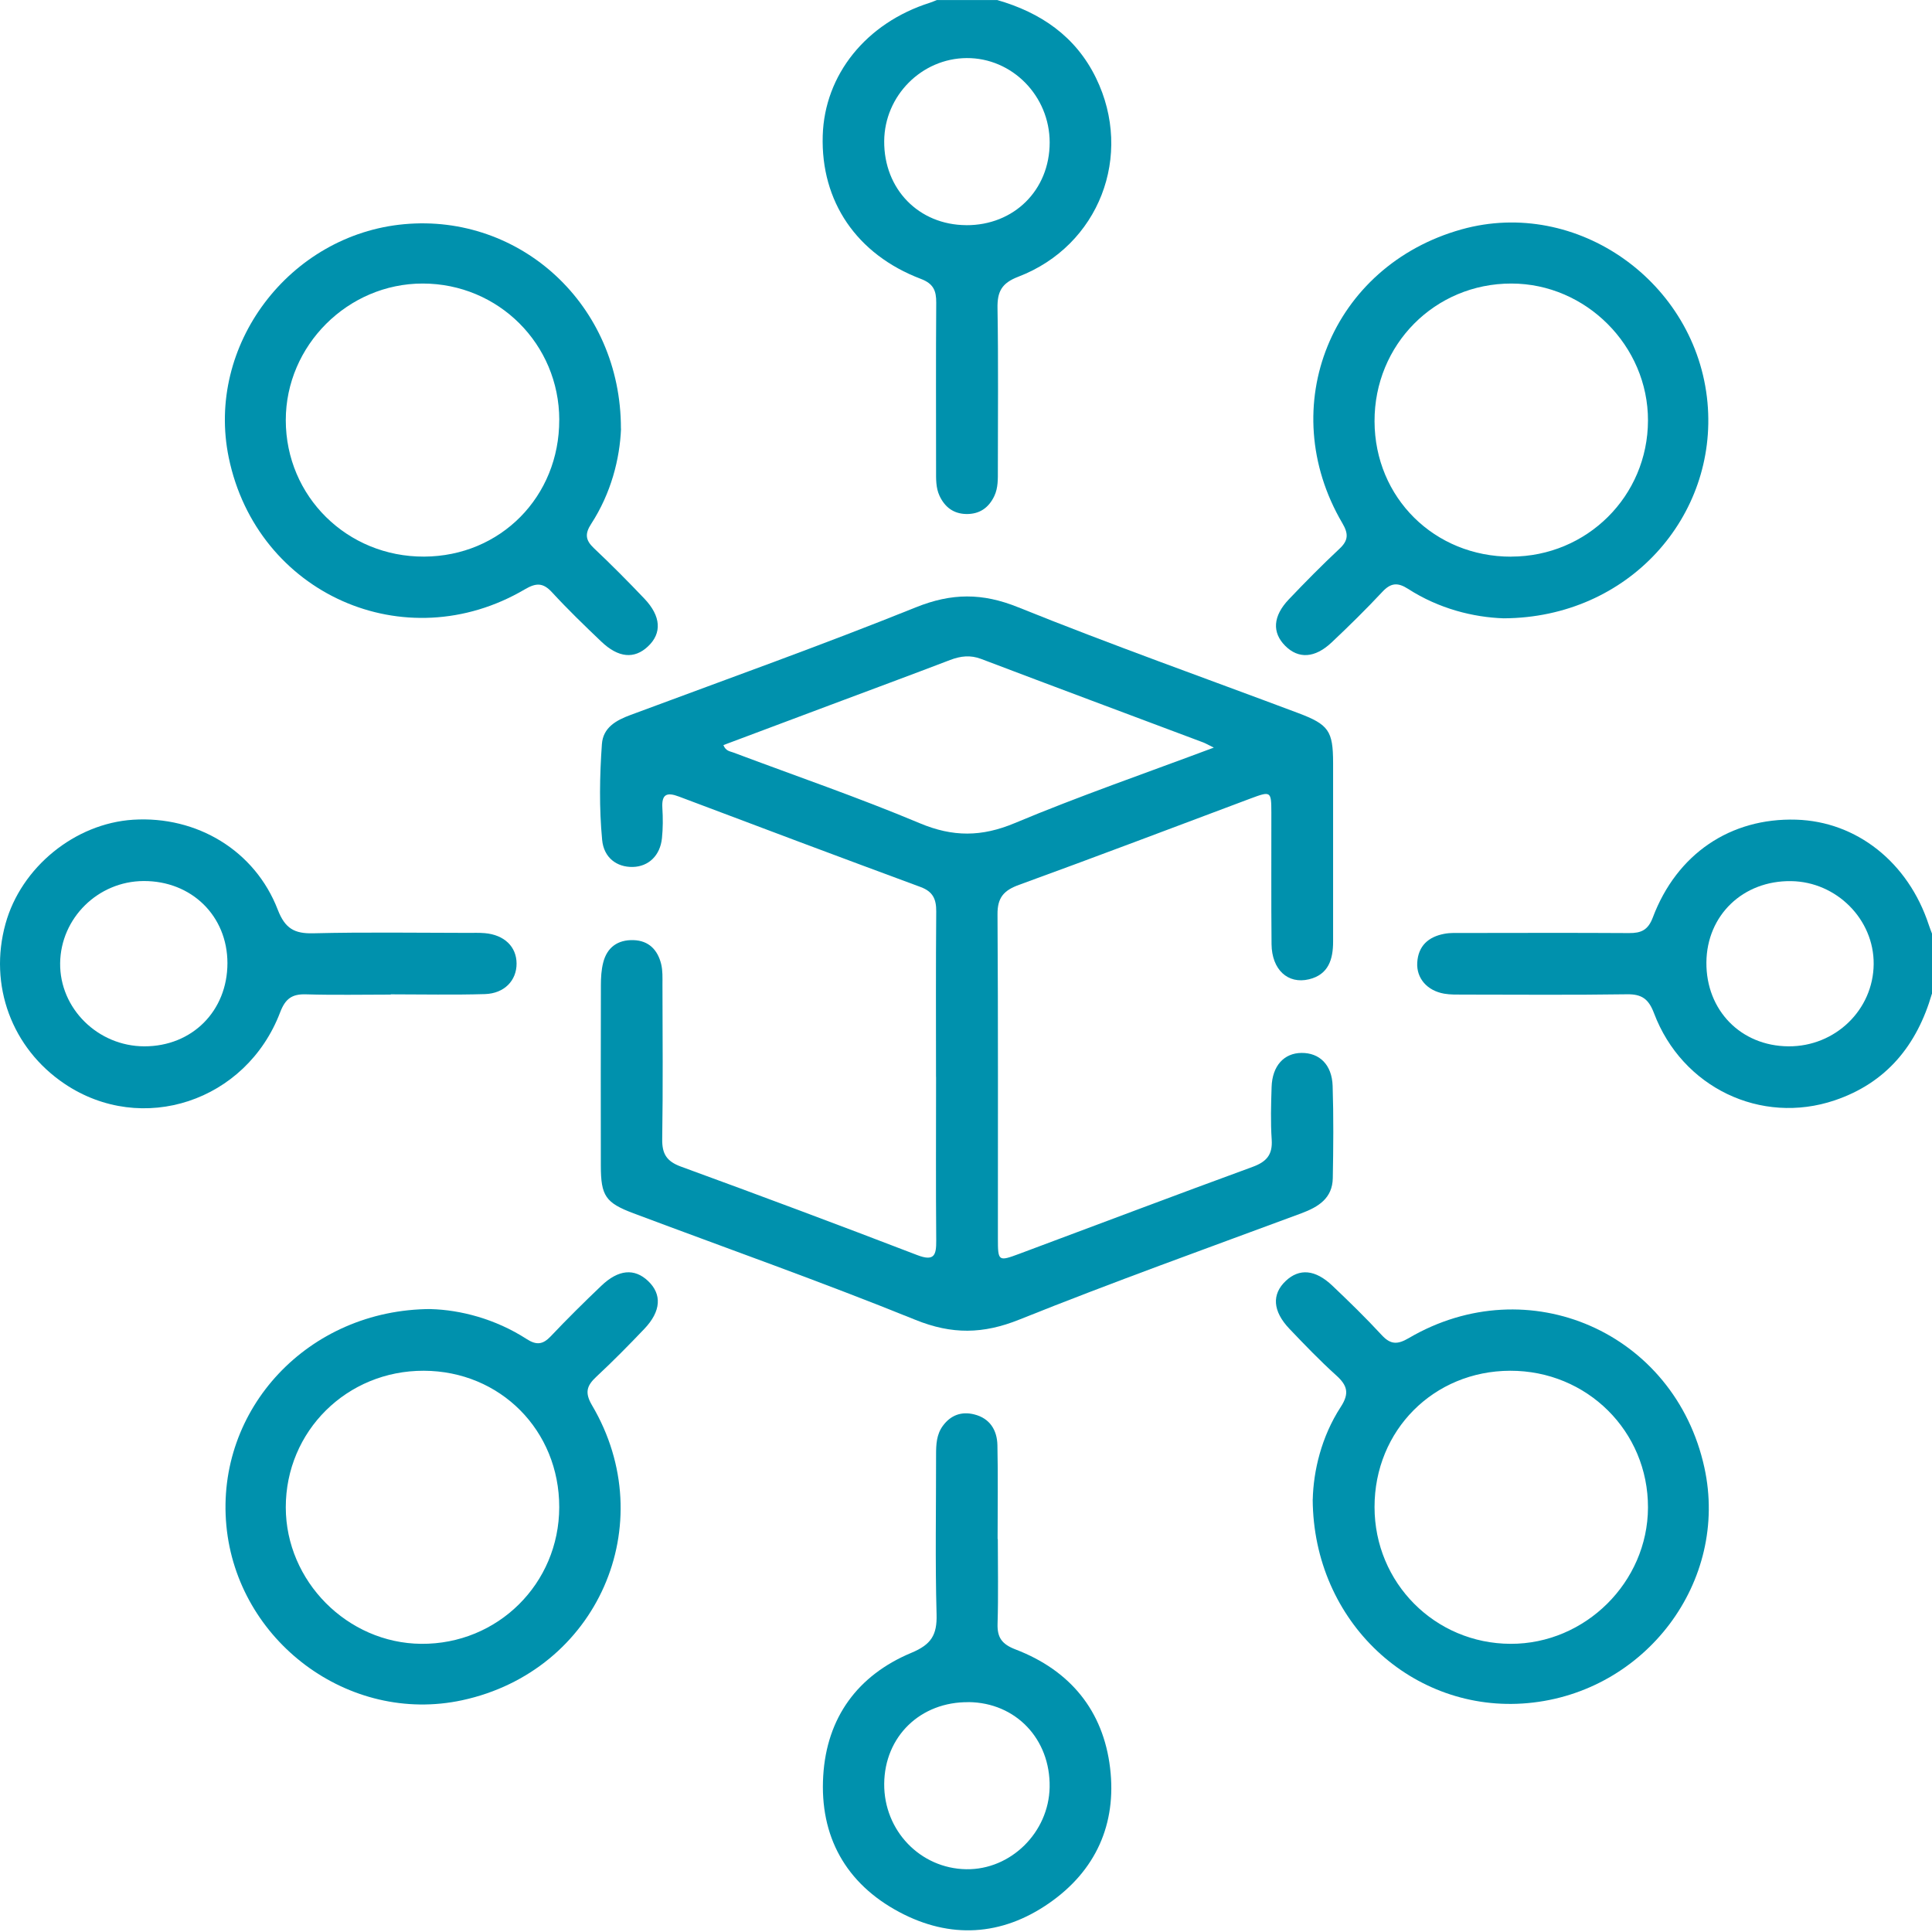
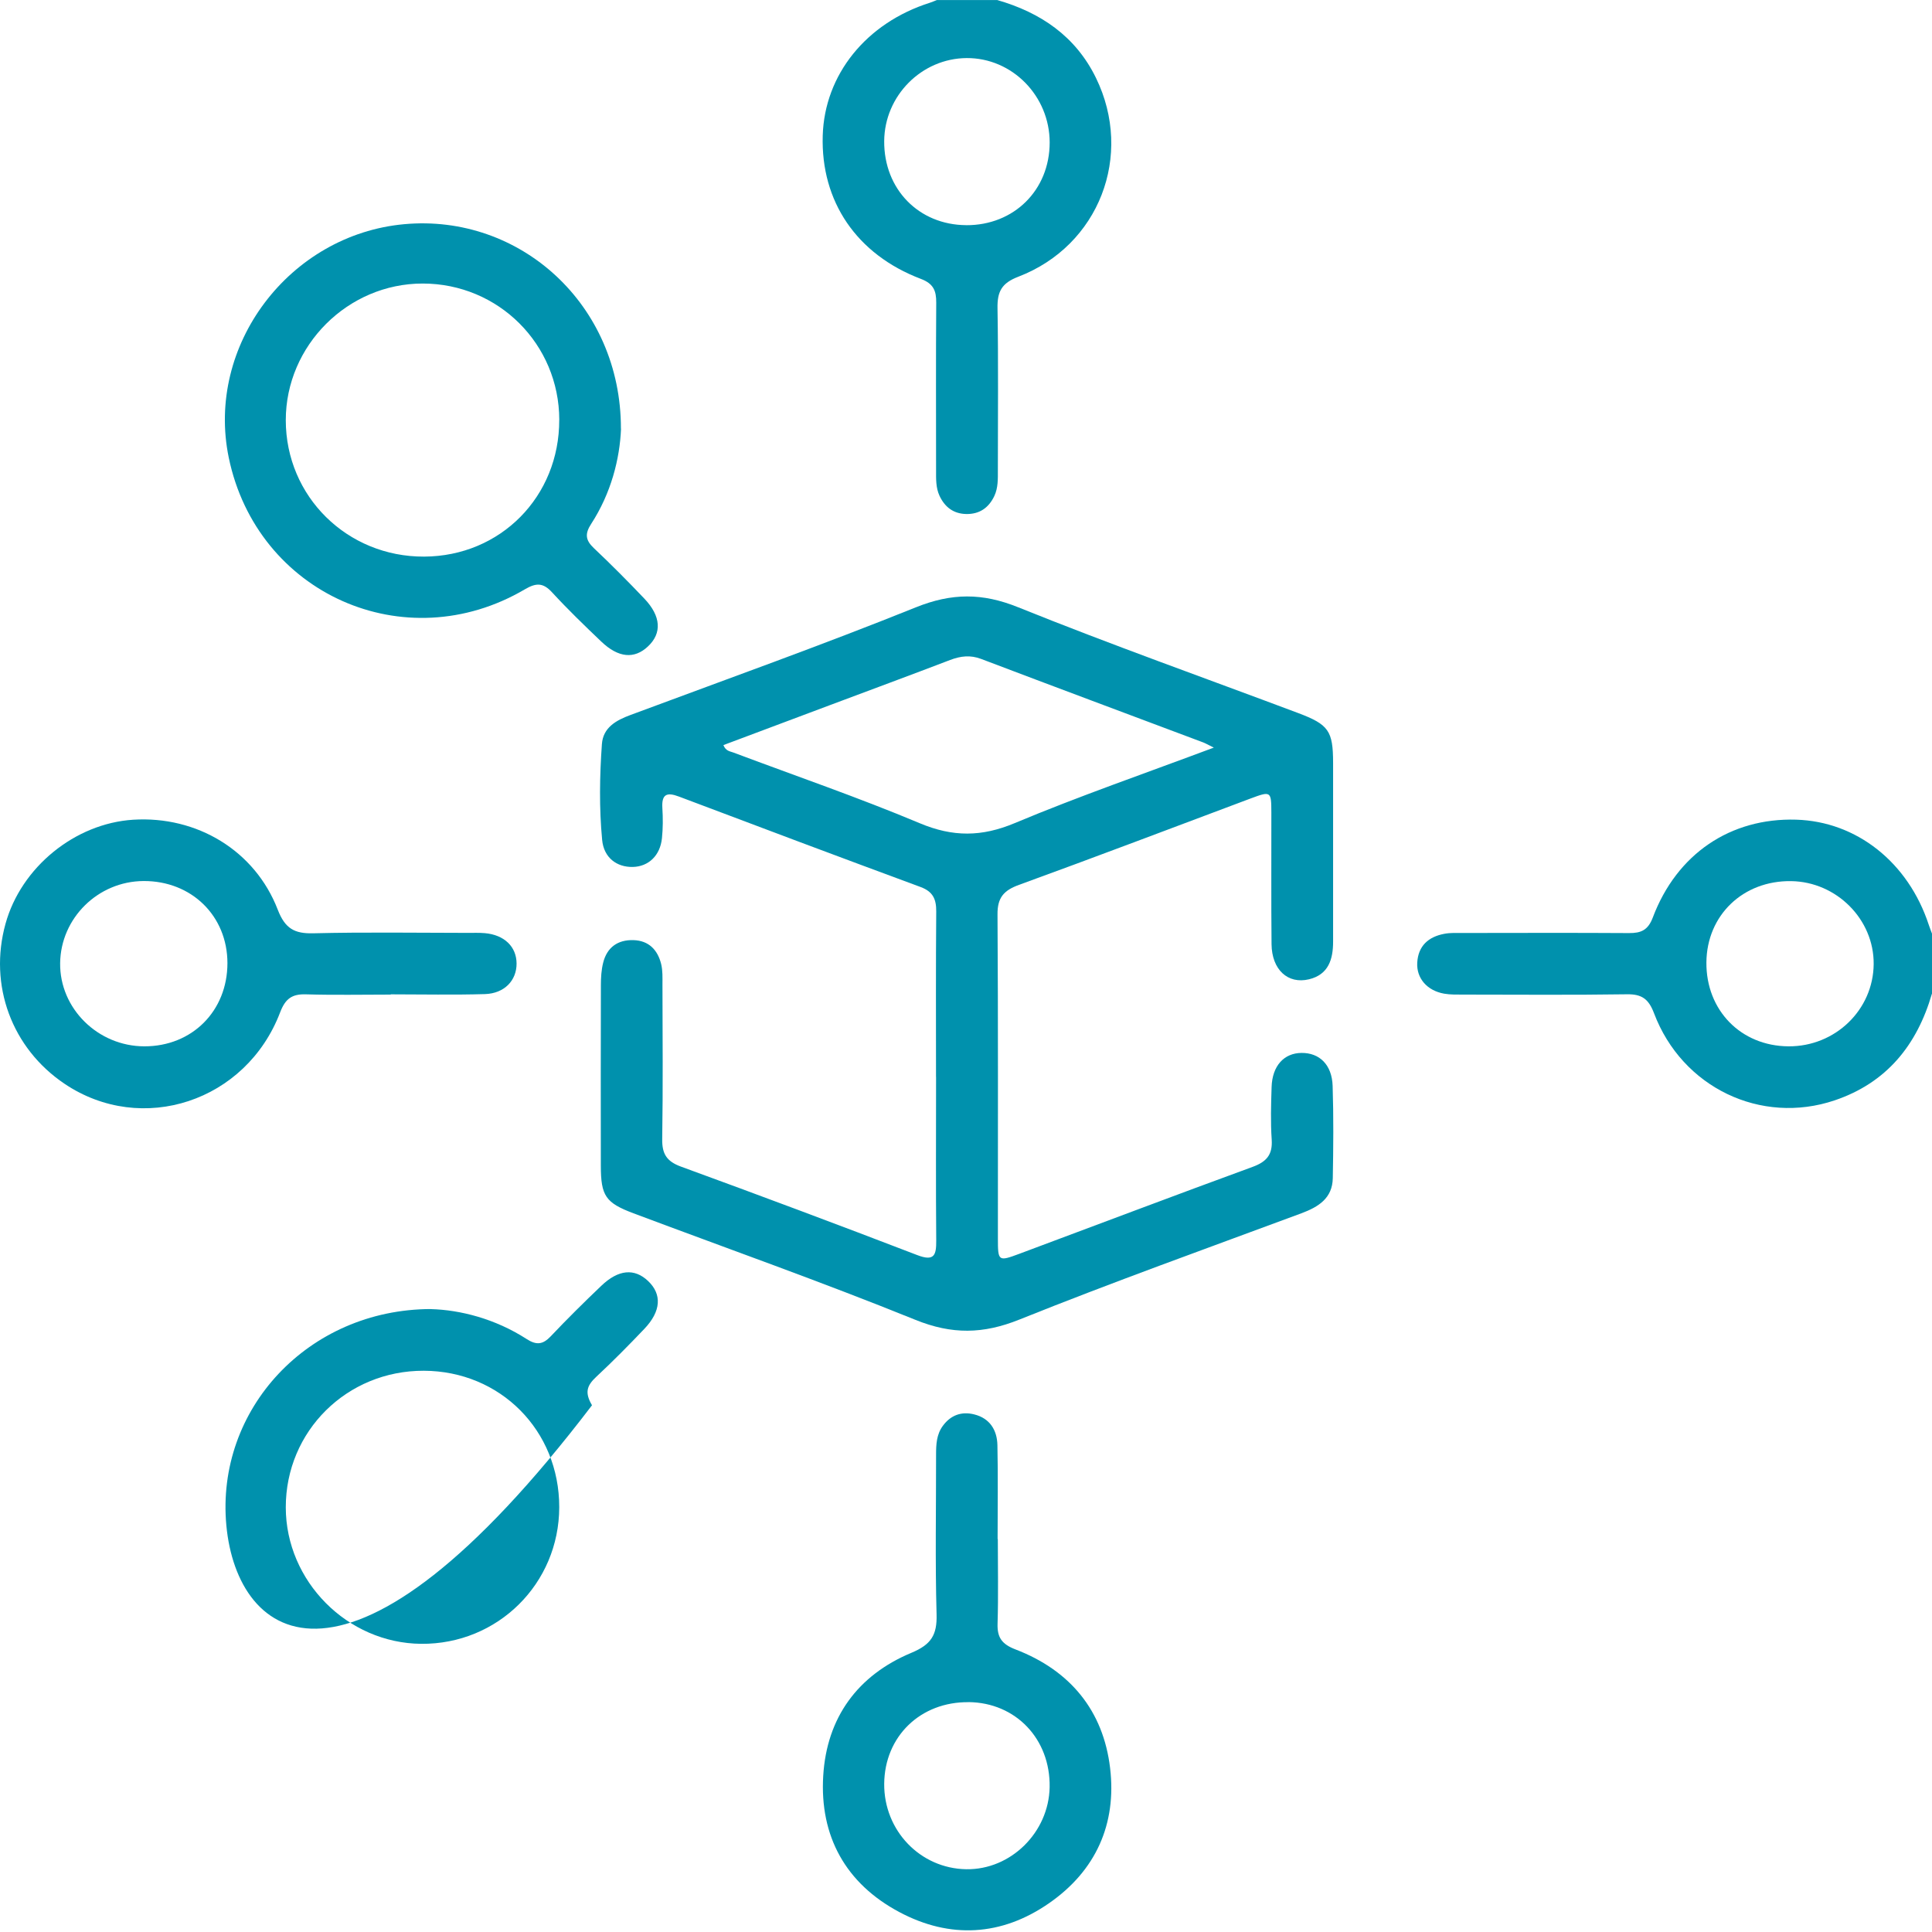
<svg xmlns="http://www.w3.org/2000/svg" width="100" height="100" viewBox="0 0 100 100" fill="none">
  <g clip-path="url(#clip0_4197_18601)">
    <path d="M51.61 0C53.865 0.648 55.676 1.877 56.727 4.032C58.687 8.048 56.888 12.718 52.71 14.322C51.839 14.655 51.615 15.097 51.631 15.959C51.678 18.749 51.649 21.543 51.649 24.333C51.649 24.786 51.667 25.244 51.467 25.671C51.175 26.29 50.69 26.621 50.002 26.605C49.355 26.59 48.907 26.251 48.633 25.671C48.433 25.244 48.451 24.786 48.451 24.333C48.451 21.444 48.438 18.554 48.459 15.668C48.464 15.045 48.315 14.681 47.661 14.434C44.335 13.169 42.482 10.422 42.584 7.023C42.677 3.865 44.836 1.187 48.128 0.143C48.25 0.104 48.37 0.049 48.49 0.003C49.53 0.003 50.57 0.003 51.613 0.003L51.61 0ZM50.012 11.656C52.483 11.667 54.329 9.839 54.331 7.377C54.331 4.967 52.389 2.991 50.033 3.006C47.703 3.022 45.782 4.956 45.766 7.304C45.748 9.79 47.557 11.643 50.012 11.654V11.656Z" fill="#0091AD" />
    <path d="M99.995 51.438C99.221 54.098 97.651 56.045 94.962 56.954C91.145 58.242 87.066 56.293 85.612 52.445C85.333 51.709 84.984 51.451 84.207 51.464C81.379 51.506 78.551 51.482 75.725 51.48C75.402 51.48 75.071 51.487 74.753 51.433C73.87 51.279 73.312 50.639 73.356 49.829C73.406 48.952 73.94 48.486 74.761 48.333C75.076 48.273 75.407 48.291 75.733 48.291C78.593 48.288 81.454 48.278 84.314 48.296C84.937 48.301 85.299 48.148 85.547 47.495C86.79 44.194 89.569 42.325 92.968 42.426C96.1 42.52 98.77 44.634 99.833 47.869C99.883 48.023 99.945 48.174 100 48.325V51.443L99.995 51.438ZM88.323 49.811C88.302 52.294 90.108 54.142 92.571 54.158C94.99 54.174 96.961 52.271 96.981 49.902C97.002 47.591 95.063 45.641 92.71 45.607C90.22 45.571 88.344 47.37 88.323 49.814V49.811Z" fill="#0091AD" />
    <path d="M48.448 55.743C48.448 52.885 48.435 50.027 48.459 47.172C48.464 46.539 48.286 46.149 47.656 45.914C43.48 44.371 39.312 42.806 35.147 41.232C34.508 40.989 34.24 41.109 34.284 41.825C34.316 42.343 34.316 42.866 34.263 43.382C34.172 44.285 33.567 44.855 32.754 44.873C31.918 44.891 31.253 44.389 31.167 43.475C31.01 41.828 31.037 40.167 31.154 38.517C31.214 37.66 31.884 37.285 32.627 37.01C37.561 35.172 42.521 33.402 47.403 31.436C49.256 30.689 50.843 30.682 52.697 31.431C57.488 33.363 62.359 35.091 67.194 36.908C68.774 37.502 68.998 37.83 69.001 39.485C69.003 42.57 69.001 45.654 69.001 48.739C69.001 49.65 68.766 50.444 67.755 50.688C66.655 50.954 65.828 50.186 65.815 48.869C65.792 46.596 65.81 44.324 65.805 42.049C65.802 40.945 65.781 40.938 64.708 41.338C60.722 42.833 56.742 44.345 52.744 45.8C51.956 46.086 51.623 46.458 51.631 47.333C51.667 52.919 51.649 58.502 51.651 64.089C51.651 65.291 51.67 65.302 52.77 64.893C56.789 63.394 60.8 61.873 64.828 60.4C65.552 60.135 65.875 59.775 65.823 58.987C65.761 58.081 65.789 57.17 65.818 56.261C65.852 55.171 66.457 54.507 67.366 54.499C68.297 54.491 68.941 55.108 68.977 56.207C69.029 57.797 69.014 59.388 68.985 60.978C68.967 62.022 68.245 62.469 67.359 62.8C62.484 64.609 57.587 66.364 52.764 68.3C50.888 69.055 49.272 69.081 47.377 68.313C42.56 66.361 37.654 64.627 32.788 62.8C31.341 62.256 31.102 61.897 31.099 60.34C31.094 57.222 31.094 54.106 31.102 50.988C31.102 50.602 31.125 50.204 31.219 49.832C31.417 49.033 31.977 48.635 32.793 48.661C33.586 48.687 34.042 49.171 34.222 49.9C34.305 50.241 34.289 50.608 34.289 50.964C34.295 53.627 34.318 56.29 34.276 58.953C34.263 59.721 34.503 60.111 35.243 60.382C39.333 61.876 43.412 63.401 47.476 64.963C48.362 65.304 48.464 64.963 48.459 64.213C48.435 61.389 48.451 58.562 48.451 55.738L48.448 55.743ZM62.828 38.696C62.502 38.538 62.396 38.472 62.278 38.428C58.447 36.989 54.612 35.56 50.786 34.107C50.226 33.894 49.723 33.954 49.183 34.159C47.121 34.948 45.049 35.713 42.98 36.489C41.134 37.181 39.289 37.874 37.443 38.566C37.566 38.876 37.78 38.884 37.954 38.949C41.176 40.159 44.437 41.279 47.609 42.611C49.321 43.33 50.81 43.322 52.525 42.603C55.84 41.213 59.25 40.037 62.826 38.696H62.828Z" fill="#0091AD" />
-     <path d="M77.829 32.004C76.262 31.952 74.479 31.509 72.884 30.481C72.345 30.135 71.99 30.164 71.552 30.632C70.71 31.533 69.829 32.4 68.933 33.245C68.059 34.073 67.207 34.115 66.522 33.428C65.836 32.74 65.88 31.892 66.712 31.02C67.562 30.127 68.43 29.247 69.331 28.404C69.803 27.964 69.798 27.62 69.477 27.074C65.943 21.045 68.917 13.752 75.652 11.872C81.629 10.204 87.812 14.605 88.38 20.845C88.914 26.707 84.314 31.973 77.834 32.004H77.829ZM78.22 28.81C82.145 28.805 85.291 25.676 85.299 21.766C85.307 17.906 82.093 14.678 78.23 14.676C74.273 14.671 71.132 17.833 71.146 21.811C71.159 25.762 74.247 28.818 78.22 28.813V28.81Z" fill="#0091AD" />
-     <path d="M22.304 67.759C23.821 67.8 25.633 68.259 27.254 69.305C27.765 69.636 28.096 69.599 28.508 69.165C29.355 68.269 30.233 67.402 31.127 66.549C32.011 65.705 32.837 65.637 33.541 66.301C34.271 66.991 34.221 67.868 33.351 68.782C32.545 69.628 31.724 70.461 30.869 71.257C30.371 71.721 30.254 72.077 30.642 72.736C34.279 78.897 30.911 86.501 23.918 88.005C18.043 89.267 12.274 84.933 11.716 78.957C11.156 72.947 15.947 67.772 22.304 67.756V67.759ZM21.937 70.95C17.956 70.937 14.787 74.076 14.792 78.025C14.797 81.844 17.98 85.051 21.799 85.084C25.76 85.118 28.94 81.971 28.946 78.012C28.951 74.04 25.896 70.963 21.937 70.95Z" fill="#0091AD" />
-     <path d="M67.948 77.606C67.984 76.146 68.385 74.378 69.399 72.819C69.863 72.106 69.73 71.7 69.157 71.184C68.315 70.424 67.525 69.602 66.741 68.779C65.87 67.865 65.818 66.991 66.55 66.301C67.252 65.64 68.078 65.705 68.964 66.548C69.835 67.376 70.697 68.214 71.511 69.097C71.975 69.602 72.332 69.604 72.921 69.258C79.109 65.632 86.689 68.967 88.219 75.963C89.509 81.857 85.174 87.602 79.075 88.153C73.145 88.69 67.979 83.978 67.945 77.606H67.948ZM71.146 78.004C71.146 81.93 74.274 85.071 78.186 85.084C82.052 85.097 85.286 81.891 85.299 78.033C85.312 74.084 82.143 70.94 78.165 70.95C74.206 70.96 71.143 74.035 71.146 78.004Z" fill="#0091AD" />
+     <path d="M22.304 67.759C23.821 67.8 25.633 68.259 27.254 69.305C27.765 69.636 28.096 69.599 28.508 69.165C29.355 68.269 30.233 67.402 31.127 66.549C32.011 65.705 32.837 65.637 33.541 66.301C34.271 66.991 34.221 67.868 33.351 68.782C32.545 69.628 31.724 70.461 30.869 71.257C30.371 71.721 30.254 72.077 30.642 72.736C18.043 89.267 12.274 84.933 11.716 78.957C11.156 72.947 15.947 67.772 22.304 67.756V67.759ZM21.937 70.95C17.956 70.937 14.787 74.076 14.792 78.025C14.797 81.844 17.98 85.051 21.799 85.084C25.76 85.118 28.94 81.971 28.946 78.012C28.951 74.04 25.896 70.963 21.937 70.95Z" fill="#0091AD" />
    <path d="M32.144 22.188C32.081 23.75 31.631 25.528 30.598 27.118C30.267 27.626 30.301 27.959 30.737 28.37C31.633 29.216 32.504 30.093 33.353 30.986C34.221 31.897 34.268 32.78 33.533 33.464C32.83 34.123 32.006 34.053 31.12 33.206C30.252 32.379 29.386 31.541 28.573 30.658C28.104 30.148 27.744 30.164 27.16 30.507C20.957 34.151 13.304 30.736 11.842 23.695C10.632 17.87 14.985 12.146 20.92 11.604C26.905 11.055 32.147 15.753 32.139 22.191L32.144 22.188ZM28.948 21.73C28.941 17.812 25.8 14.678 21.88 14.676C18.006 14.673 14.792 17.88 14.792 21.748C14.792 25.694 17.97 28.828 21.953 28.81C25.907 28.792 28.956 25.705 28.946 21.73H28.948Z" fill="#0091AD" />
    <path d="M20.23 51.48C18.767 51.48 17.305 51.511 15.843 51.467C15.113 51.443 14.769 51.693 14.501 52.396C12.739 57.021 7.343 58.791 3.342 56.097C0.608 54.257 -0.596 50.995 0.285 47.815C1.093 44.889 3.876 42.622 6.89 42.429C10.192 42.221 13.197 44.025 14.378 47.088C14.754 48.059 15.236 48.333 16.221 48.307C18.885 48.242 21.549 48.283 24.213 48.286C24.505 48.286 24.799 48.275 25.088 48.299C26.1 48.385 26.736 48.999 26.738 49.874C26.741 50.748 26.11 51.422 25.099 51.454C23.475 51.503 21.851 51.467 20.225 51.467C20.225 51.472 20.225 51.474 20.225 51.48H20.23ZM11.772 49.855C11.772 47.408 9.913 45.589 7.429 45.602C5.075 45.615 3.141 47.518 3.113 49.853C3.084 52.198 5.068 54.156 7.473 54.158C9.942 54.161 11.769 52.331 11.772 49.855Z" fill="#0091AD" />
    <path d="M51.647 79.657C51.647 81.117 51.678 82.578 51.634 84.038C51.61 84.767 51.863 85.105 52.567 85.376C55.382 86.456 57.105 88.531 57.459 91.516C57.803 94.413 56.719 96.832 54.297 98.511C51.84 100.216 49.17 100.364 46.553 98.971C43.78 97.496 42.419 95.049 42.61 91.915C42.792 88.9 44.393 86.711 47.171 85.55C48.201 85.121 48.506 84.626 48.477 83.564C48.401 80.808 48.454 78.048 48.451 75.289C48.451 74.763 48.474 74.248 48.8 73.803C49.21 73.243 49.773 73.043 50.429 73.21C51.235 73.412 51.608 74.022 51.626 74.795C51.662 76.416 51.636 78.038 51.636 79.662C51.641 79.662 51.644 79.662 51.649 79.662L51.647 79.657ZM50.135 88.104C47.643 88.078 45.787 89.874 45.766 92.329C45.748 94.749 47.63 96.712 50.01 96.751C52.314 96.79 54.287 94.846 54.329 92.5C54.37 90.009 52.577 88.127 50.135 88.101V88.104Z" fill="#0091AD" />
  </g>
  <defs>
    <clipPath id="clip0_4197_18601">
      <rect width="100" height="100" fill="white" />
    </clipPath>
  </defs>
</svg>